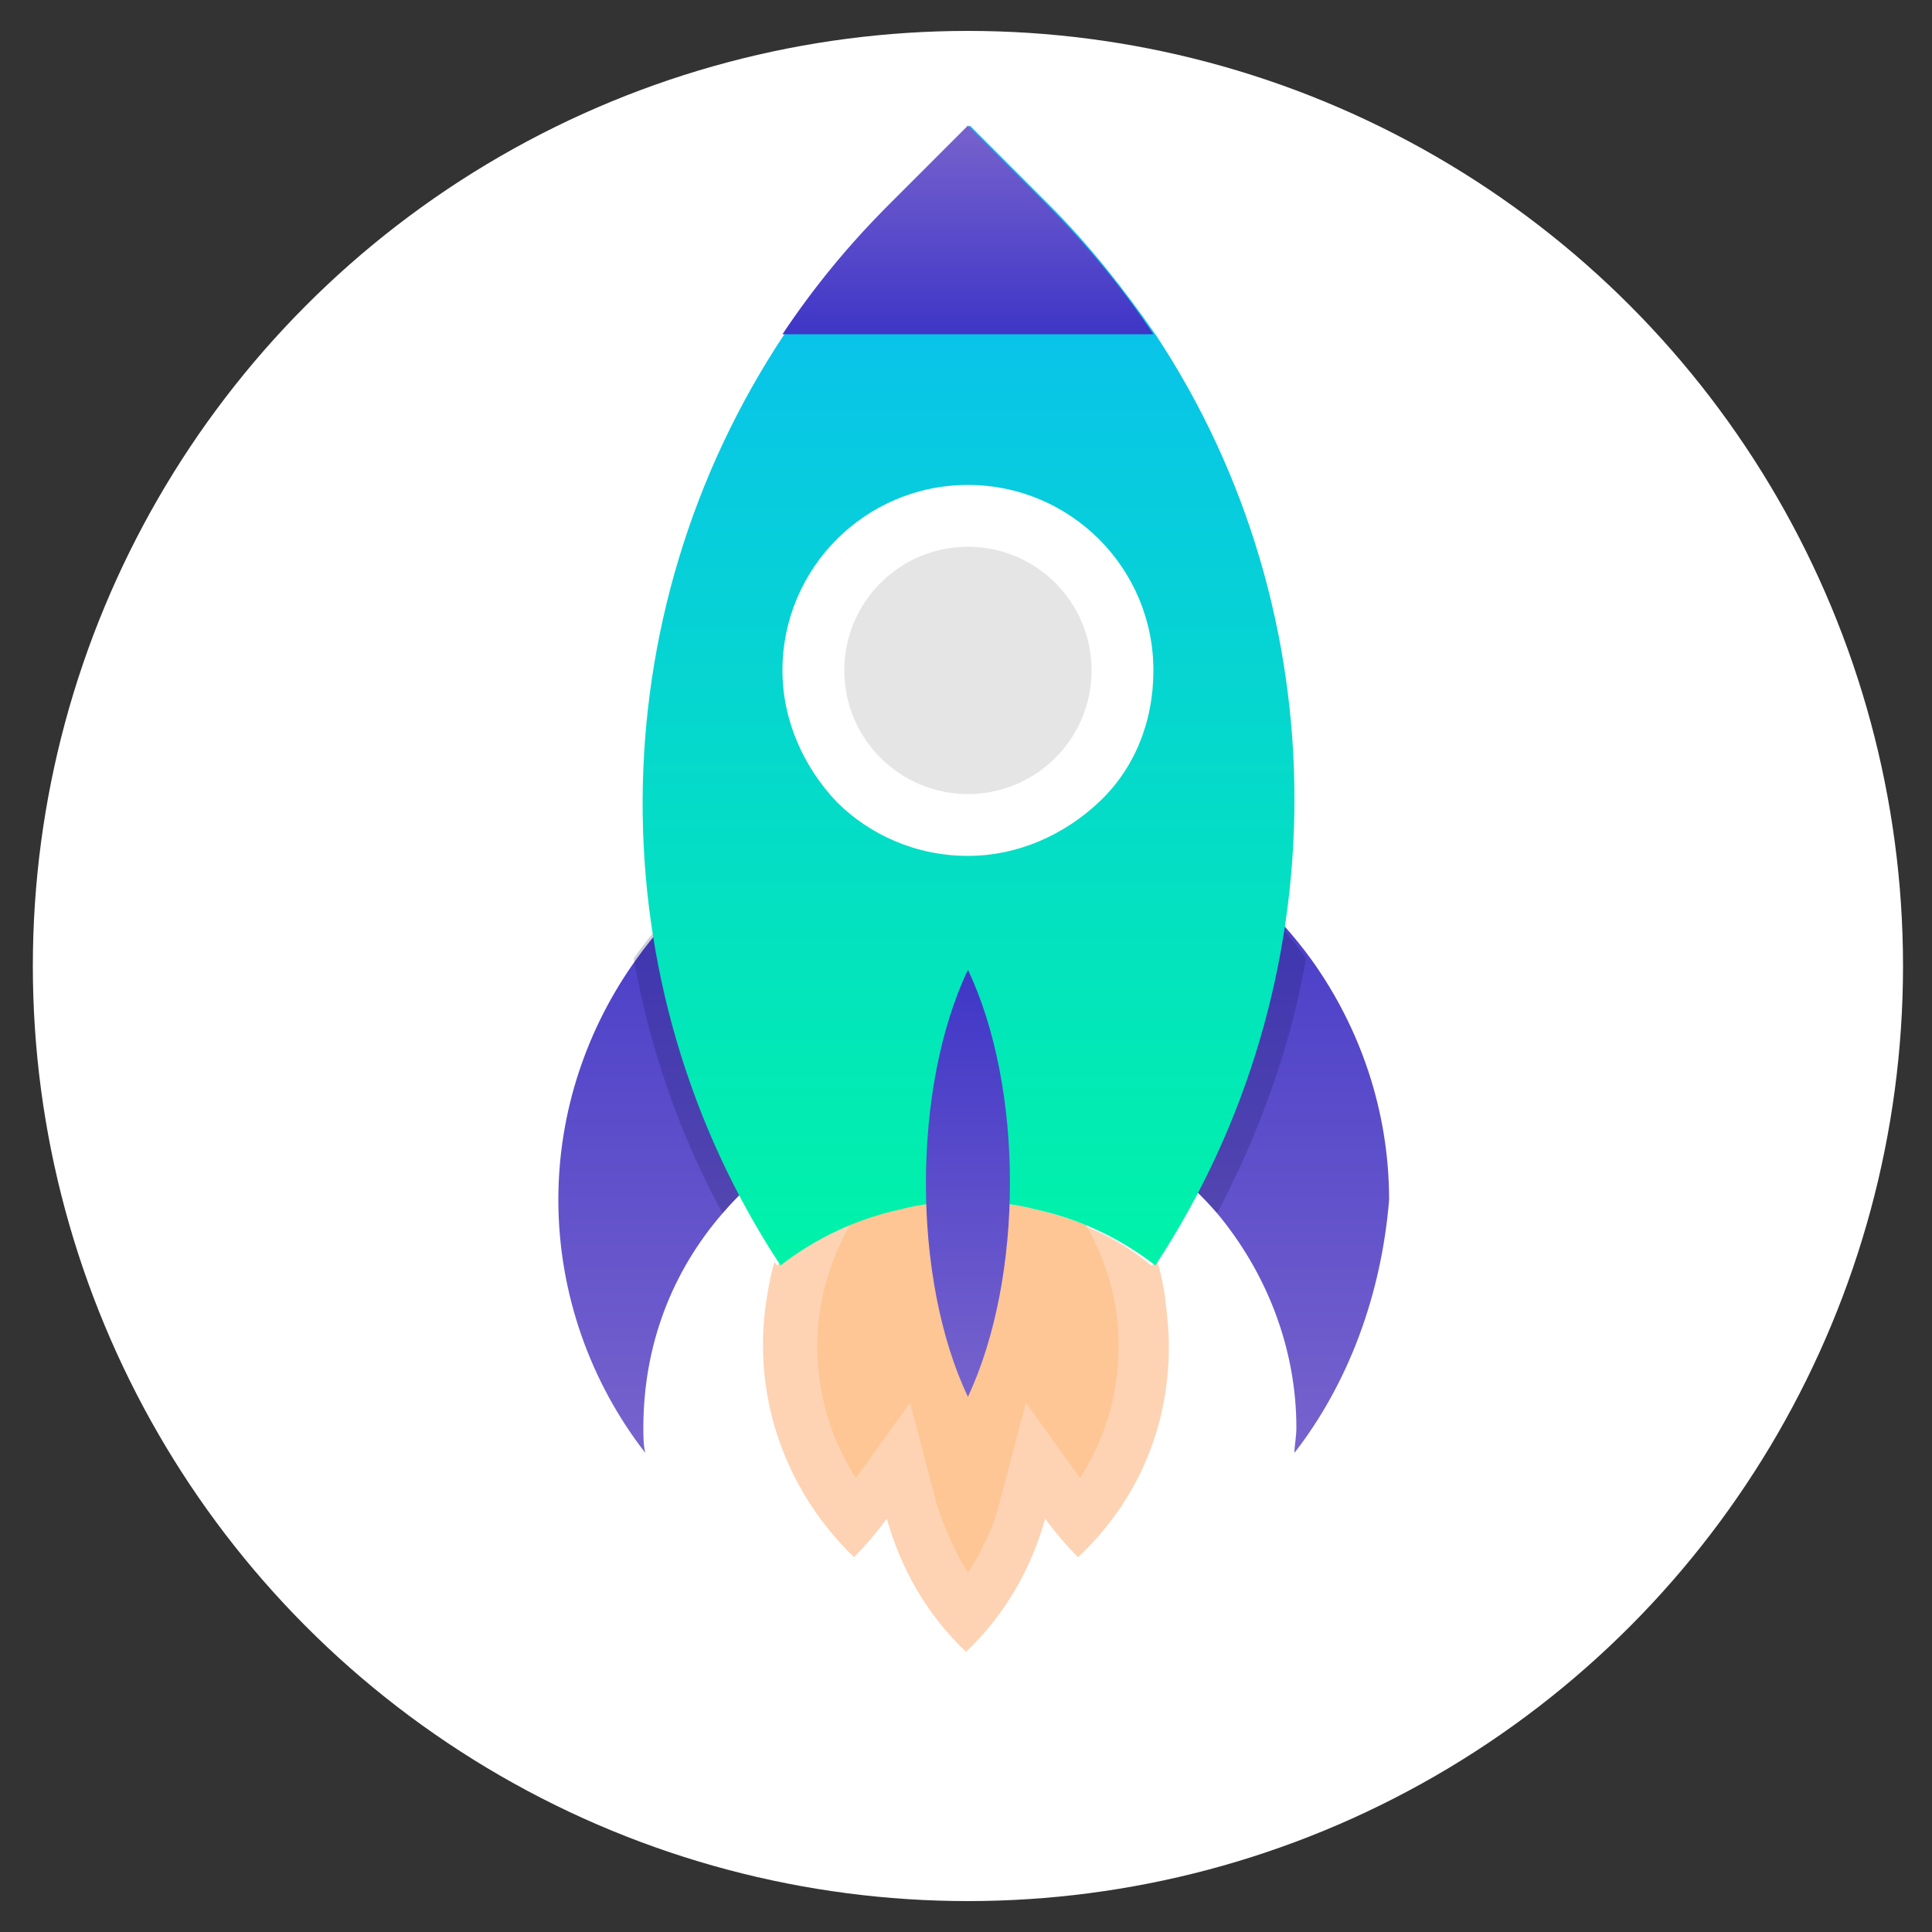
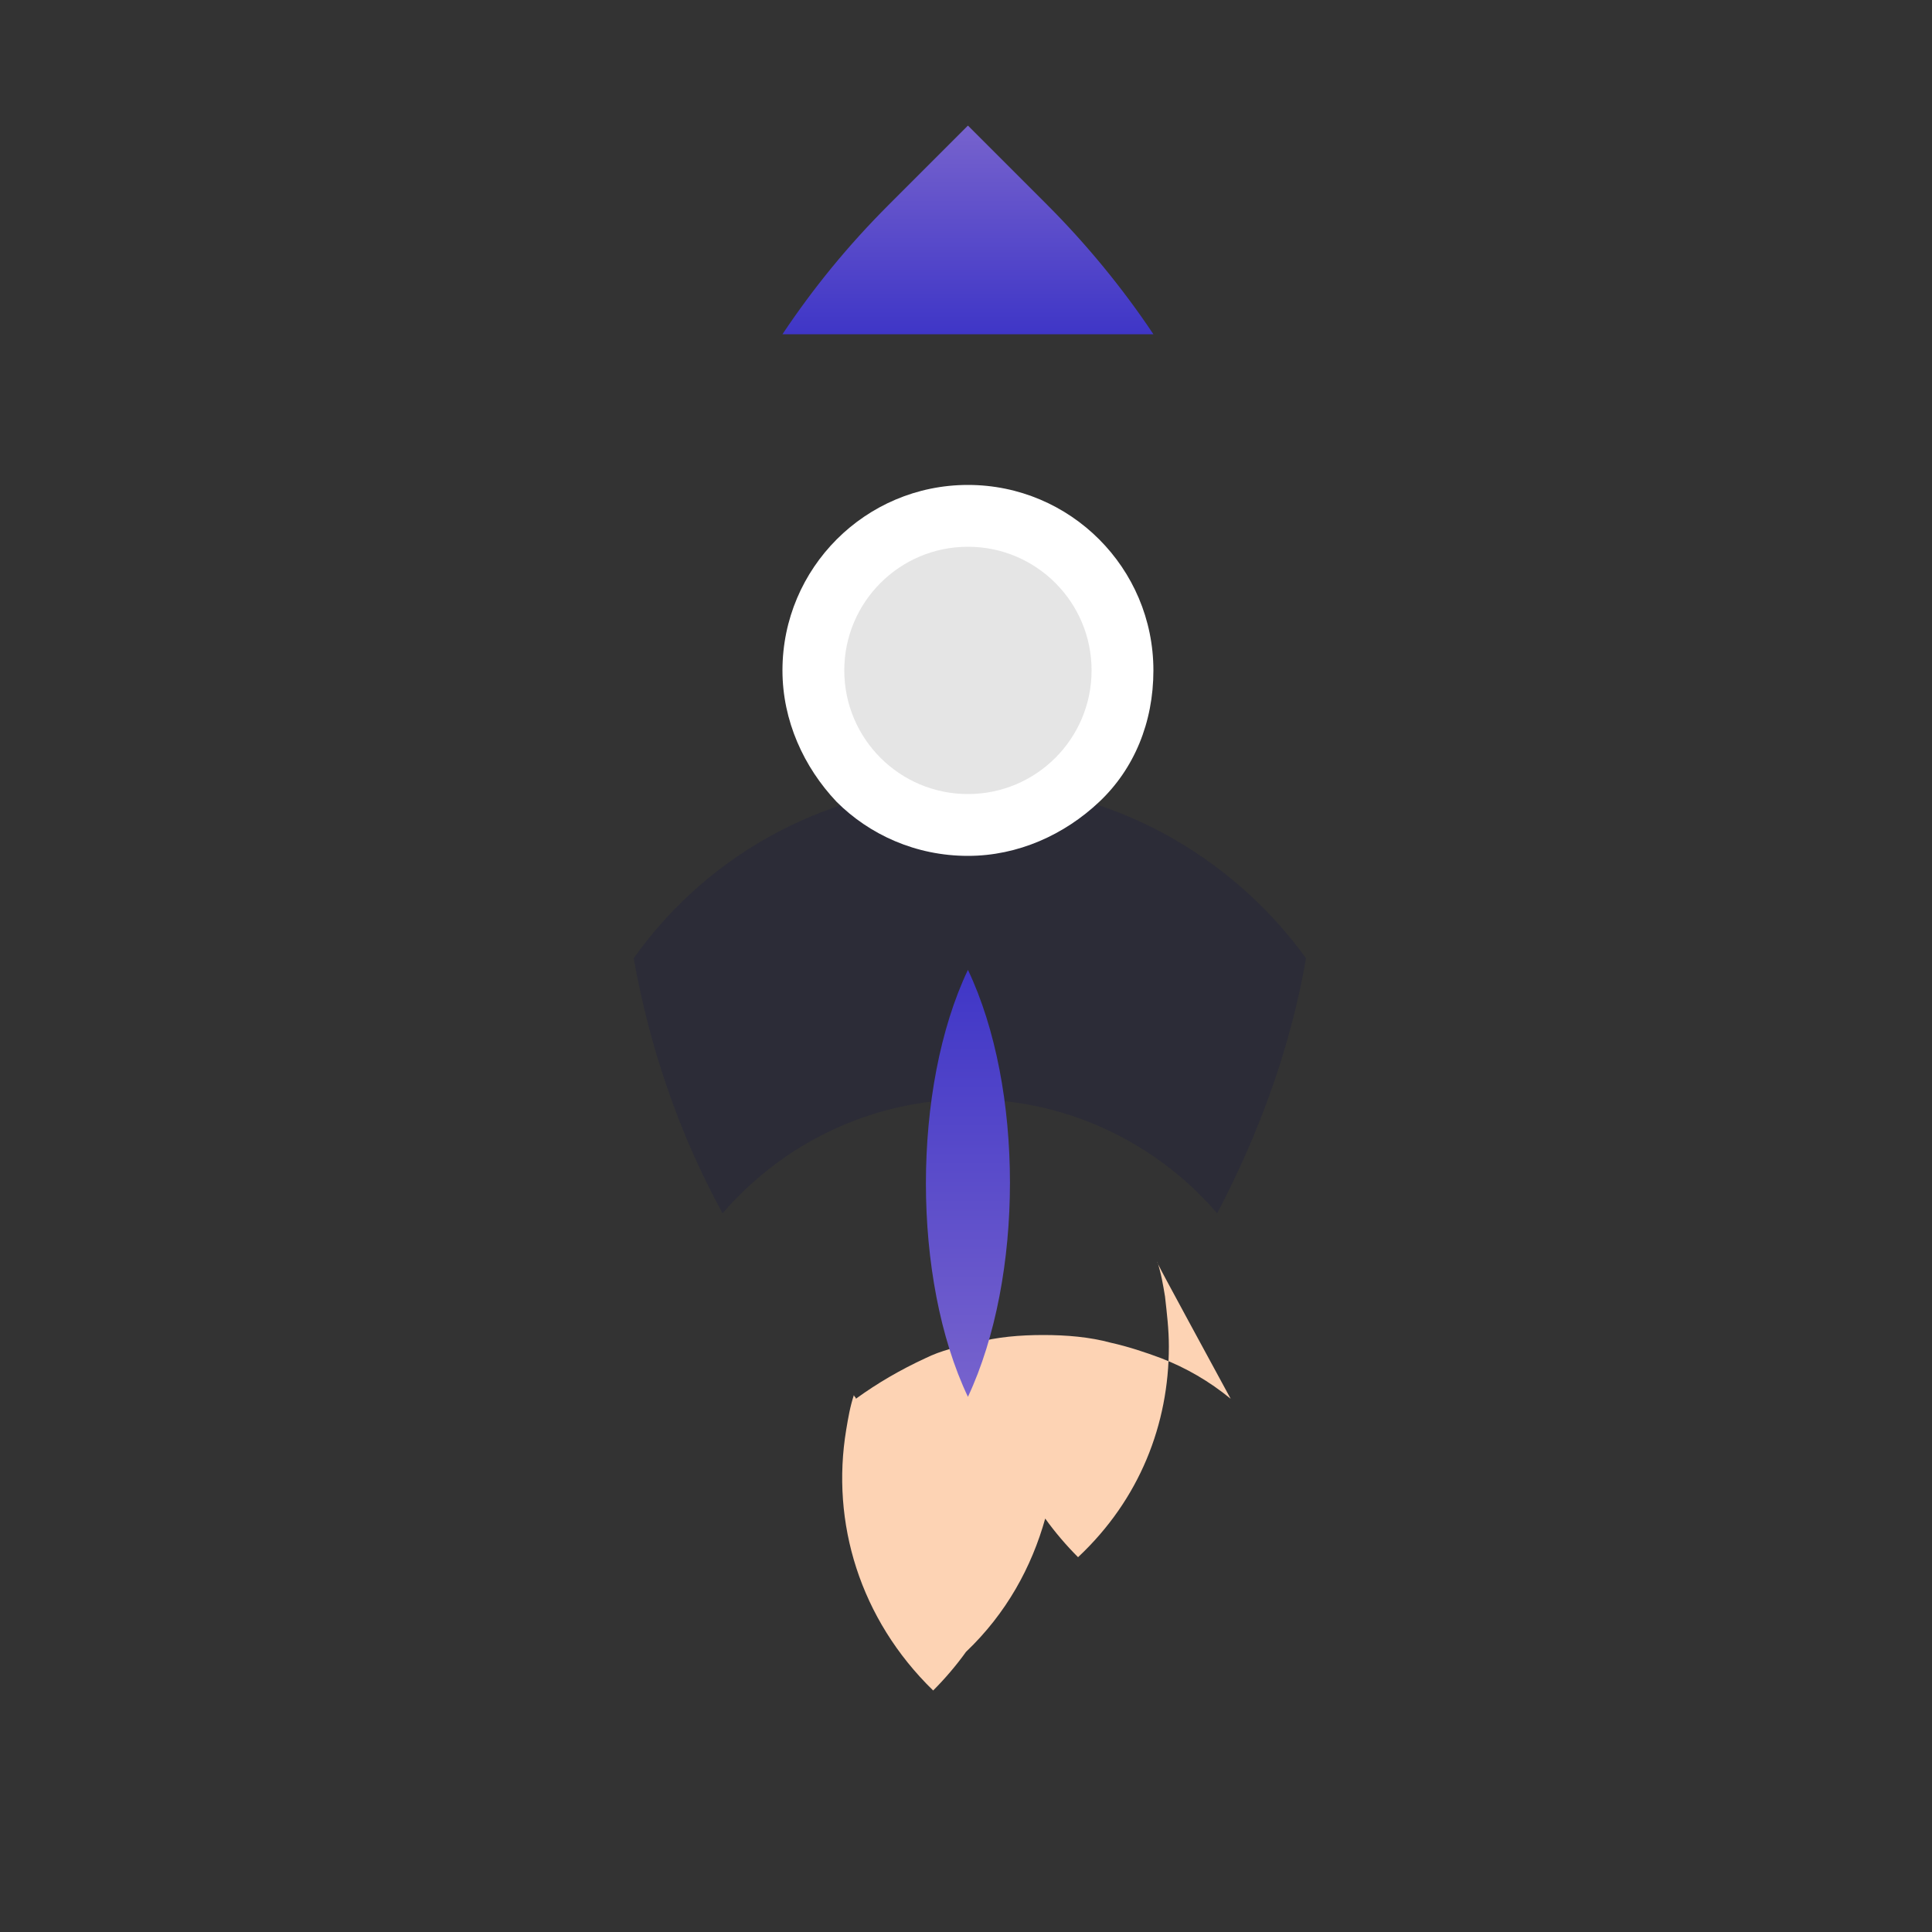
<svg xmlns="http://www.w3.org/2000/svg" version="1.1" id="Calque_1" x="0px" y="0px" viewBox="0 0 100 100" style="enable-background:new 0 0 100 100;" xml:space="preserve">
  <rect x="0" y="0" width="100" height="100" fill="#333333" stroke="none" />
  <style type="text/css">
	.st0{fill:#FFFFFF;}
	.st1{fill:#FDD3B4;}
	.st2{fill:#FDC694;}
	.st3{fill:url(#SVGID_1_);}
	.st4{opacity:0.2;fill:#101349;enable-background:new    ;}
	.st5{fill:url(#SVGID_2_);}
	.st6{fill:#E5E5E5;}
	.st7{fill:url(#SVGID_3_);}
	.st8{fill:url(#SVGID_4_);}
</style>
-   <circle class="st0" cx="50.1" cy="50" r="48.4" />
  <g>
-     <path class="st1" d="M59.9,65.3c0.2,0.6,0.3,1.2,0.4,1.8c0.1,0.9,0.2,1.7,0.2,2.6c0,4-1.5,7.9-4.7,10.9c-0.6-0.6-1.2-1.3-1.7-2   c-0.7,2.5-2,4.9-4.1,6.9c-2.1-2-3.4-4.4-4.1-6.9c-0.5,0.7-1.1,1.4-1.7,2c-3.8-3.7-5.3-8.7-4.5-13.5c0.1-0.6,0.2-1.2,0.4-1.8   c0,0.1,0.1,0.1,0.1,0.2c1.1-0.8,2.3-1.5,3.6-2.1c0.8-0.4,1.7-0.6,2.6-0.8c1.1-0.3,2.3-0.4,3.5-0.4s2.4,0.1,3.5,0.4   c0.9,0.2,1.8,0.5,2.6,0.8c1.3,0.5,2.5,1.2,3.6,2.1C59.9,65.4,59.9,65.4,59.9,65.3z" />
-     <path class="st2" d="M56.2,63.4c1.1,1.9,1.7,4,1.7,6.3c0,2.4-0.7,4.8-2,6.8l-2.8-3.9l-1.4,5.3c-0.3,1.2-0.9,2.4-1.6,3.5   c-0.7-1.1-1.2-2.3-1.6-3.5l-1.4-5.3l-2.8,3.9c-1.3-2-2-4.4-2-6.8c0-2.2,0.6-4.4,1.7-6.3c0.8-0.4,1.7-0.6,2.6-0.8   c1.1-0.3,2.3-0.4,3.5-0.4c1.2,0,2.4,0.1,3.5,0.4C54.5,62.8,55.4,63.1,56.2,63.4z" />
+     <path class="st1" d="M59.9,65.3c0.2,0.6,0.3,1.2,0.4,1.8c0.1,0.9,0.2,1.7,0.2,2.6c0,4-1.5,7.9-4.7,10.9c-0.6-0.6-1.2-1.3-1.7-2   c-0.7,2.5-2,4.9-4.1,6.9c-0.5,0.7-1.1,1.4-1.7,2c-3.8-3.7-5.3-8.7-4.5-13.5c0.1-0.6,0.2-1.2,0.4-1.8   c0,0.1,0.1,0.1,0.1,0.2c1.1-0.8,2.3-1.5,3.6-2.1c0.8-0.4,1.7-0.6,2.6-0.8c1.1-0.3,2.3-0.4,3.5-0.4s2.4,0.1,3.5,0.4   c0.9,0.2,1.8,0.5,2.6,0.8c1.3,0.5,2.5,1.2,3.6,2.1C59.9,65.4,59.9,65.4,59.9,65.3z" />
    <linearGradient id="SVGID_1_" gradientUnits="userSpaceOnUse" x1="50.078" y1="75.191" x2="50.078" y2="40.615">
      <stop offset="0" style="stop-color:#7763CD" />
      <stop offset="0.999" style="stop-color:#3F36C7" />
    </linearGradient>
-     <path class="st3" d="M67,75.2c0-0.4,0.1-0.8,0.1-1.3c0-4.2-1.6-8.1-4.1-11.1c-3.1-3.6-7.7-5.9-12.8-5.9s-9.7,2.3-12.8,5.9   c-2.6,3-4.1,6.8-4.1,11.1c0,0.4,0,0.9,0.1,1.3c-2.8-3.6-4.5-8.2-4.5-13.1c0-4.6,1.5-8.9,4-12.4c3.9-5.5,10.3-9,17.5-9   c7.2,0,13.6,3.6,17.5,9c2.5,3.5,4,7.8,4,12.4C71.5,67,69.8,71.6,67,75.2z" />
    <path class="st4" d="M67.6,49.6c-0.8,4.6-2.4,9-4.6,13.2c-3.1-3.6-7.7-5.9-12.8-5.9s-9.7,2.3-12.8,5.9c-2.3-4.2-3.8-8.7-4.6-13.2   c3.9-5.5,10.3-9,17.5-9C57.3,40.6,63.7,44.2,67.6,49.6z" />
    <linearGradient id="SVGID_2_" gradientUnits="userSpaceOnUse" x1="50.095" y1="65.456" x2="50.095" y2="6.461">
      <stop offset="0" style="stop-color:#00F3A8" />
      <stop offset="1" style="stop-color:#0BB9F8" />
    </linearGradient>
-     <path class="st5" d="M59.8,65.5c-1.8-1.4-3.9-2.4-6.2-2.9c-1.1-0.3-2.3-0.4-3.5-0.4s-2.4,0.1-3.5,0.4c-2.3,0.5-4.4,1.5-6.2,2.9   c-9.6-14.6-9.5-33.6,0.2-48.2c1.6-2.4,3.4-4.6,5.5-6.7l4.1-4.1l4.1,4.1c2.1,2.1,3.9,4.4,5.5,6.7C69.4,31.8,69.4,50.9,59.8,65.5z" />
    <path class="st0" d="M50.1,25.1c-5.3,0-9.6,4.3-9.6,9.6c0,2.6,1.1,5,2.8,6.8c1.7,1.7,4.1,2.8,6.8,2.8c2.6,0,5-1.1,6.8-2.8   c1.8-1.7,2.8-4.1,2.8-6.8C59.7,29.4,55.4,25.1,50.1,25.1z" />
    <circle class="st6" cx="50.1" cy="34.7" r="6.4" />
    <linearGradient id="SVGID_3_" gradientUnits="userSpaceOnUse" x1="50.094" y1="72.207" x2="50.094" y2="50.157">
      <stop offset="0" style="stop-color:#7763CD" />
      <stop offset="0.999" style="stop-color:#3F36C7" />
    </linearGradient>
    <path class="st7" d="M50.1,50.2L50.1,50.2L50.1,50.2c-2.9,6.1-2.9,16,0,22.1l0,0C53,66.1,53,56.3,50.1,50.2z" />
    <linearGradient id="SVGID_4_" gradientUnits="userSpaceOnUse" x1="50.095" y1="17.259" x2="50.095" y2="6.461">
      <stop offset="1.024256e-03" style="stop-color:#3F36C7" />
      <stop offset="1" style="stop-color:#7763CD" />
    </linearGradient>
    <path class="st8" d="M59.7,17.3l-19.2,0c1.6-2.4,3.4-4.6,5.5-6.7l4.1-4.1l4.1,4.1C56.2,12.6,58.1,14.9,59.7,17.3z" />
  </g>
</svg>